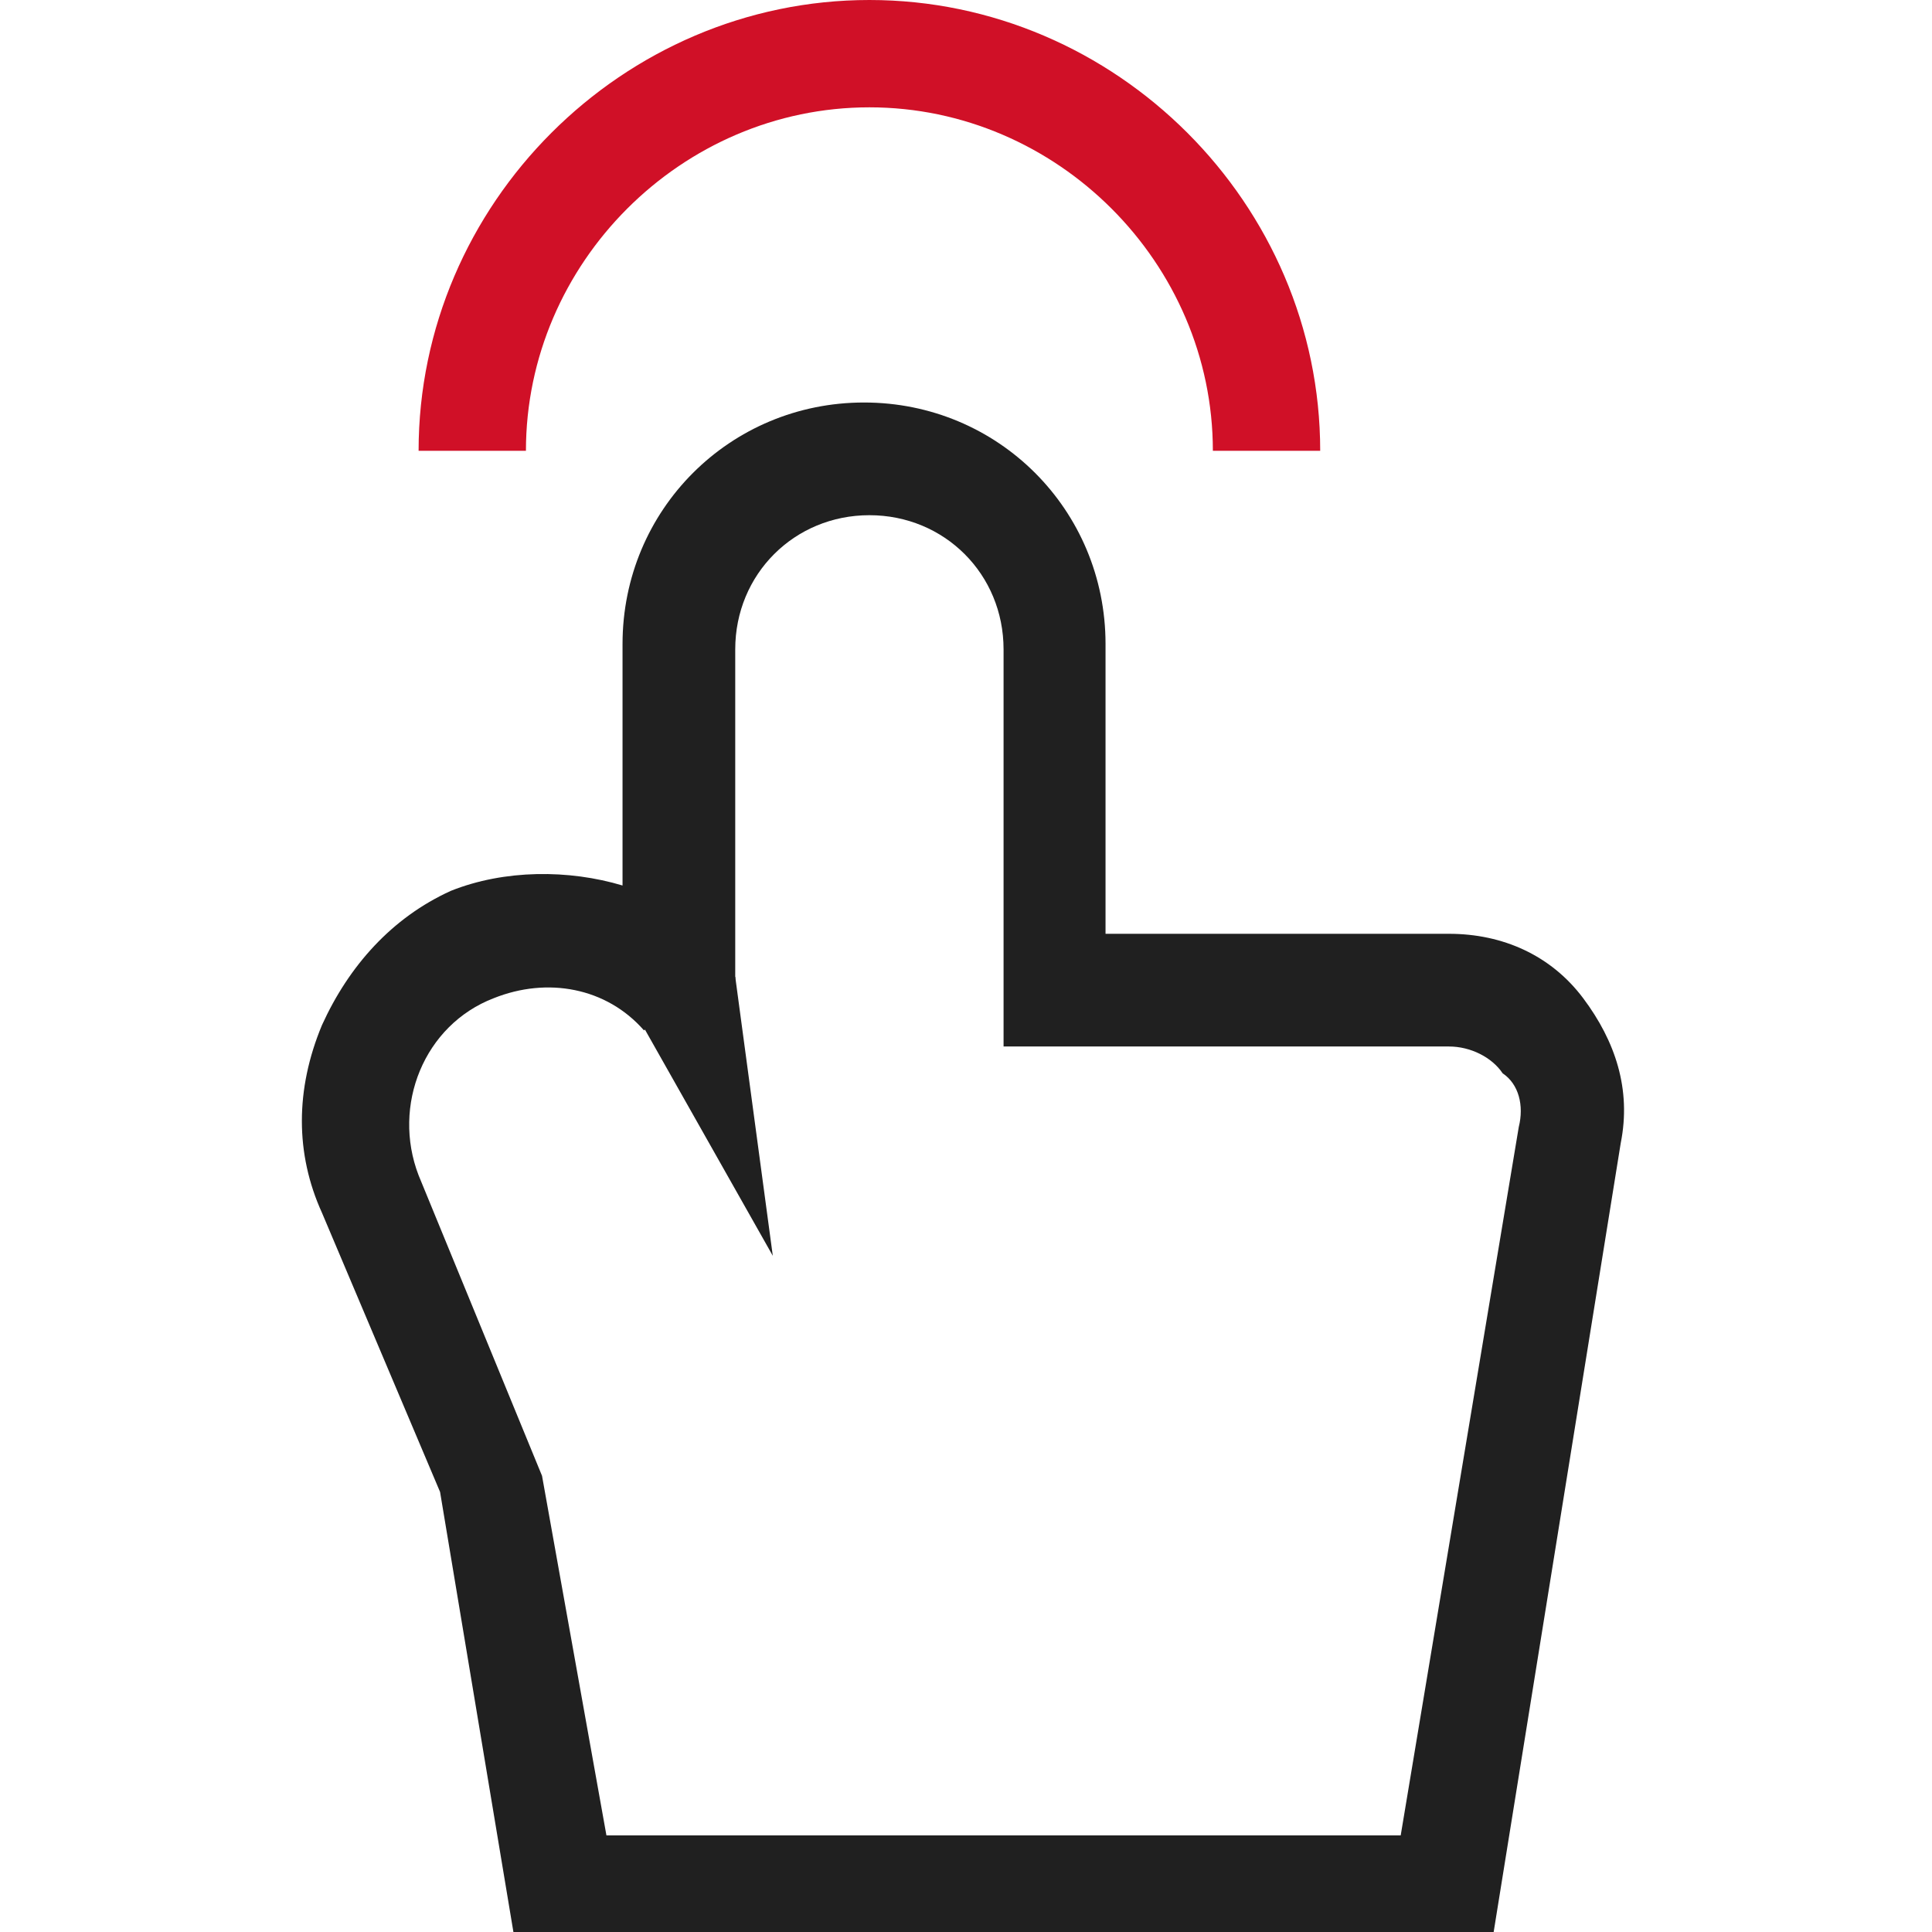
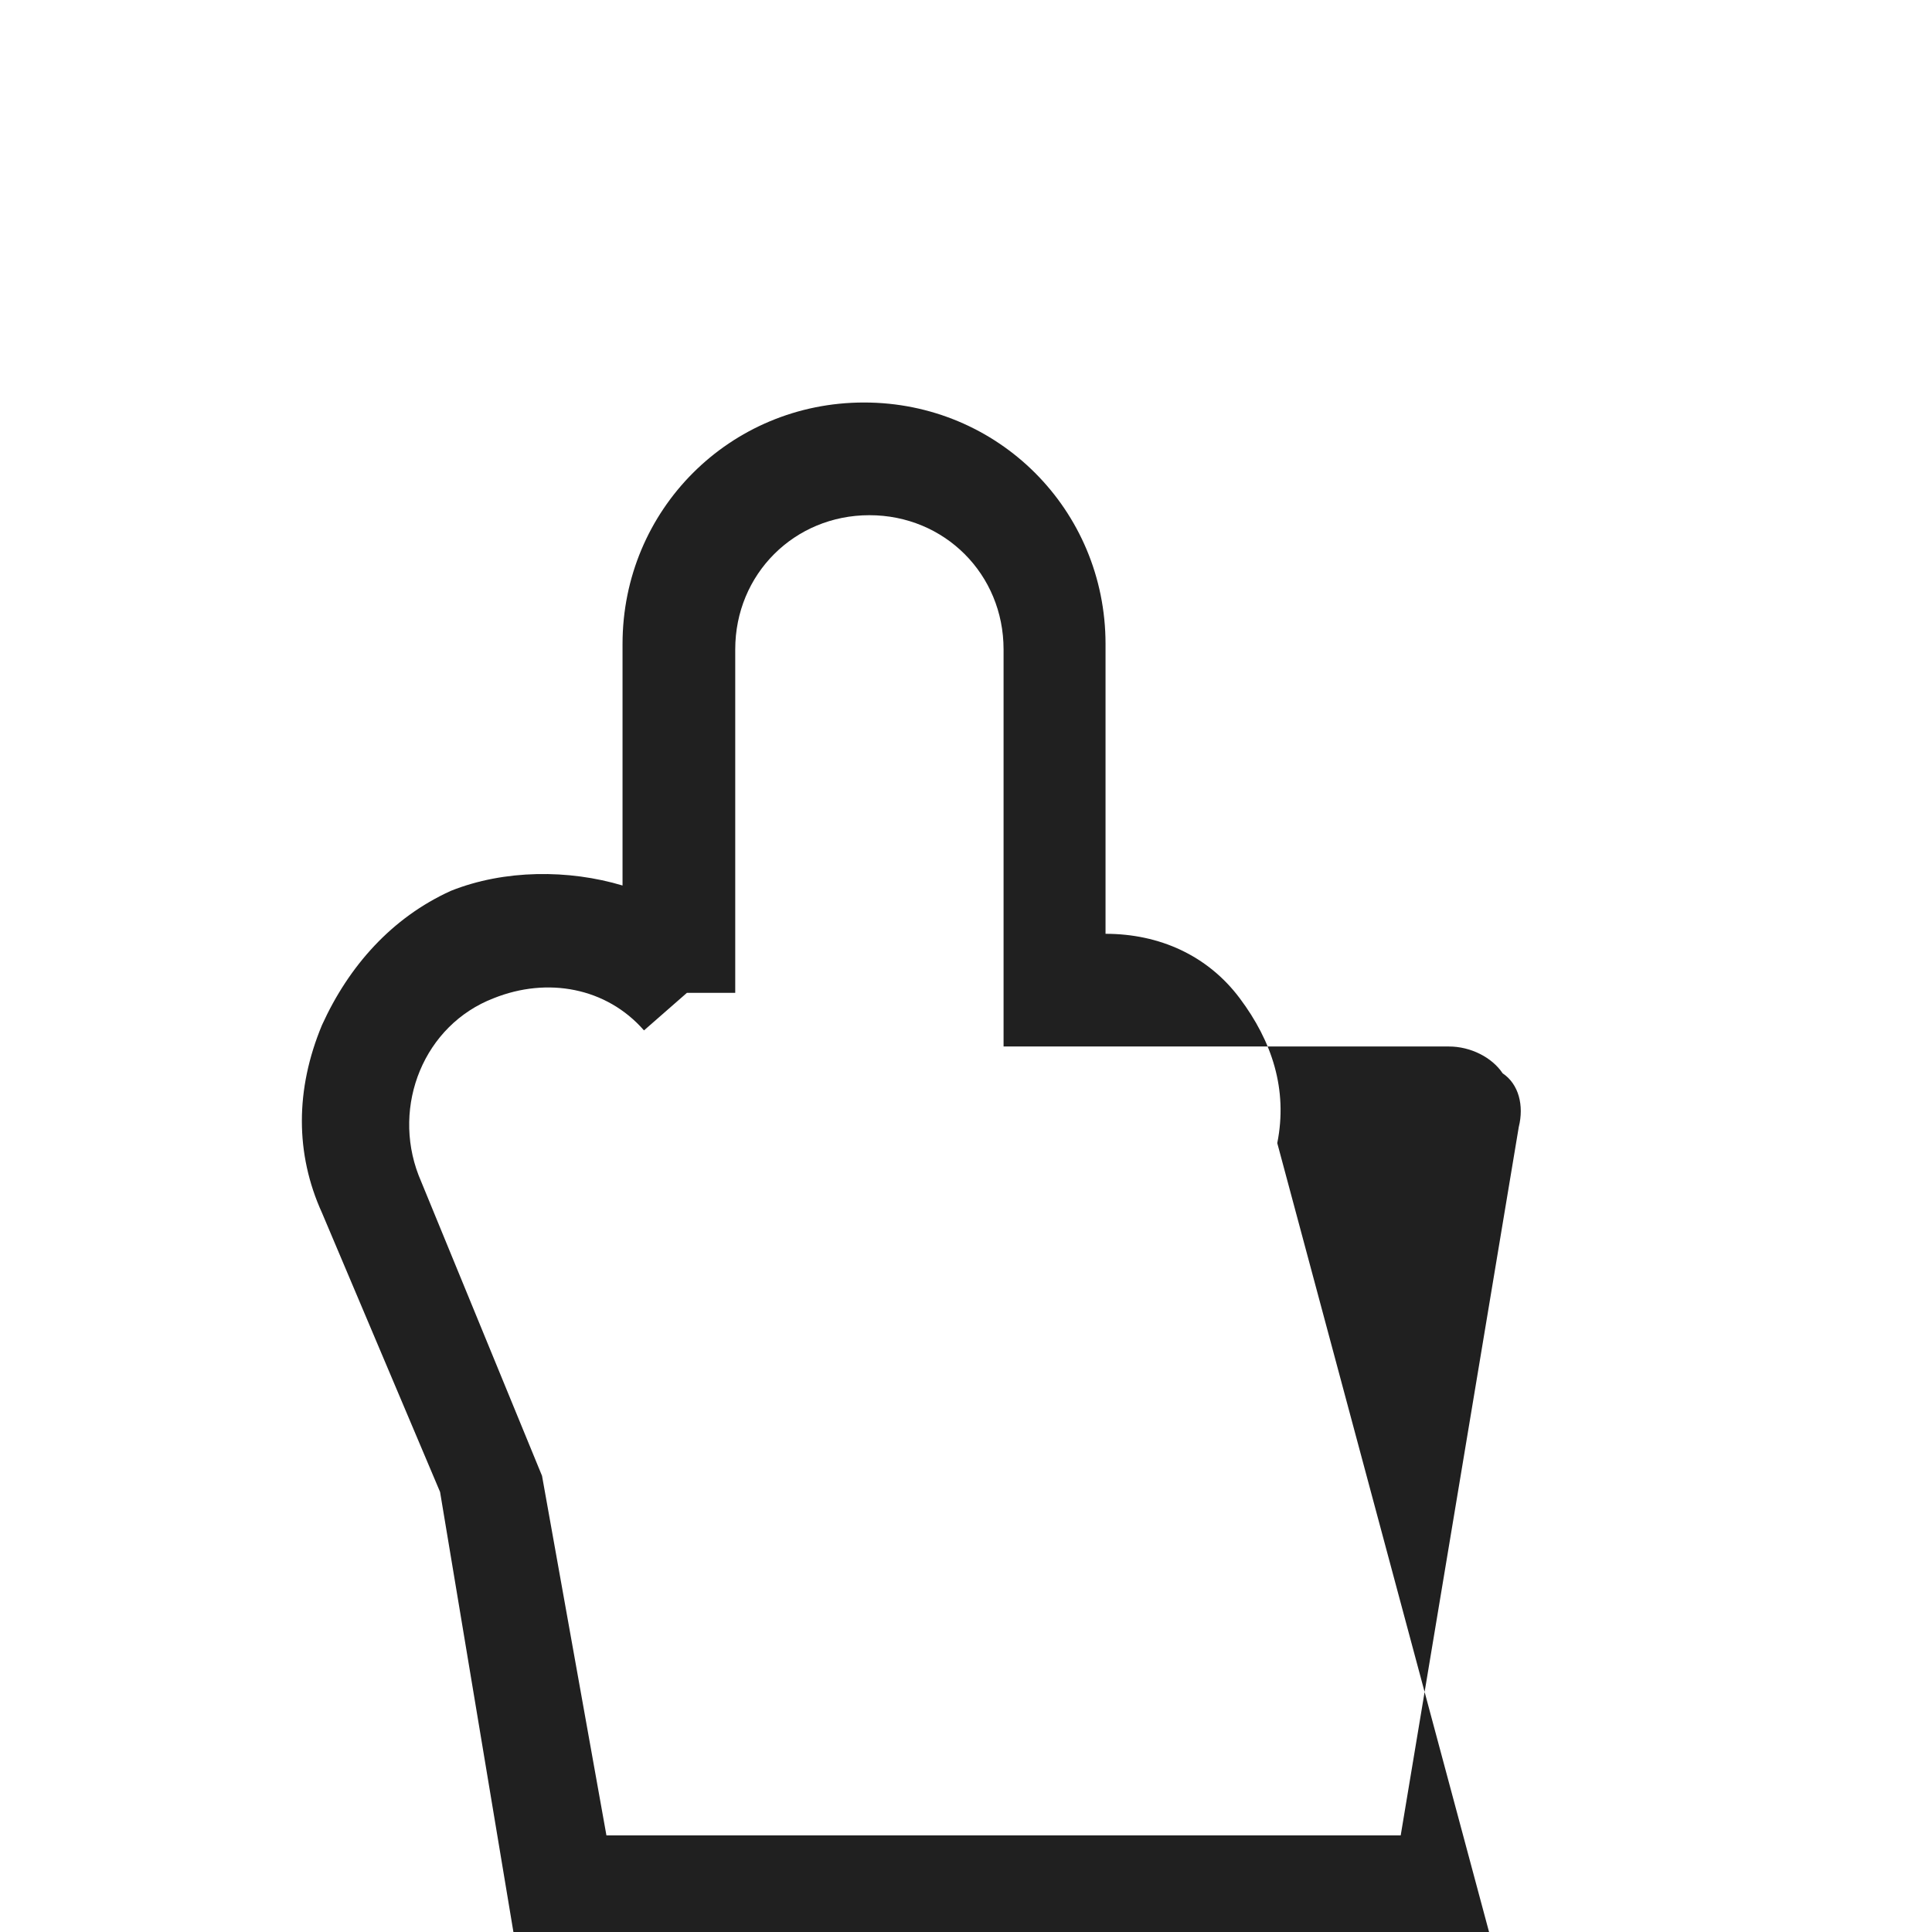
<svg xmlns="http://www.w3.org/2000/svg" version="1.1" id="图层_1" x="0px" y="0px" viewBox="0 0 36 36" style="enable-background:new 0 0 36 36;" xml:space="preserve">
  <style type="text/css">
	.st0{fill:#202020;}
	.st1{fill:#D01027;}
	.st2{fill:none;stroke:#202020;stroke-width:2;stroke-miterlimit:10;}
	.st3{fill:none;stroke:#D01027;stroke-width:2;stroke-miterlimit:10;}
	.st4{fill:none;stroke:#1E1F1F;stroke-width:2;stroke-miterlimit:10;}
	.st5{fill:#1E1F1F;}
	.st6{fill:#C21928;}
</style>
  <g>
    <g>
-       <path class="st0" d="M27.8,36.2H9.6l-1.4-8.4L6,22.6c-0.5-1.1-0.5-2.3,0-3.5c0.5-1.1,1.3-2,2.4-2.5c1-0.4,2.2-0.4,3.2-0.1v-4.5    c0-2.5,2-4.5,4.5-4.5s4.5,2,4.5,4.5v5.4H27c1,0,1.9,0.4,2.5,1.2s0.9,1.7,0.7,2.7L27.8,36.2z M11.3,34.2h14.8L28.3,21    c0.1-0.4,0-0.8-0.3-1c-0.2-0.3-0.6-0.5-1-0.5h-8.3v-7.4c0-1.4-1.1-2.5-2.5-2.5c-1.4,0-2.5,1.1-2.5,2.5v6.4h-0.9L12,19.2    c-0.7-0.8-1.8-1-2.8-0.6c-1.3,0.5-1.9,2-1.4,3.3l2.3,5.6L11.3,34.2z" />
+       <path class="st0" d="M27.8,36.2H9.6l-1.4-8.4L6,22.6c-0.5-1.1-0.5-2.3,0-3.5c0.5-1.1,1.3-2,2.4-2.5c1-0.4,2.2-0.4,3.2-0.1v-4.5    c0-2.5,2-4.5,4.5-4.5s4.5,2,4.5,4.5v5.4c1,0,1.9,0.4,2.5,1.2s0.9,1.7,0.7,2.7L27.8,36.2z M11.3,34.2h14.8L28.3,21    c0.1-0.4,0-0.8-0.3-1c-0.2-0.3-0.6-0.5-1-0.5h-8.3v-7.4c0-1.4-1.1-2.5-2.5-2.5c-1.4,0-2.5,1.1-2.5,2.5v6.4h-0.9L12,19.2    c-0.7-0.8-1.8-1-2.8-0.6c-1.3,0.5-1.9,2-1.4,3.3l2.3,5.6L11.3,34.2z" />
    </g>
-     <polygon class="st0" points="14.4,23.4 11.8,18.8 13.7,18.2 14.4,23.4  " />
    <g>
-       <path class="st1" d="M24.6,8.4h-2c0-3.5-2.9-6.4-6.4-6.4S9.8,4.9,9.8,8.4h-2c0-4.6,3.8-8.4,8.4-8.4S24.6,3.8,24.6,8.4z" />
-     </g>
+       </g>
  </g>
</svg>